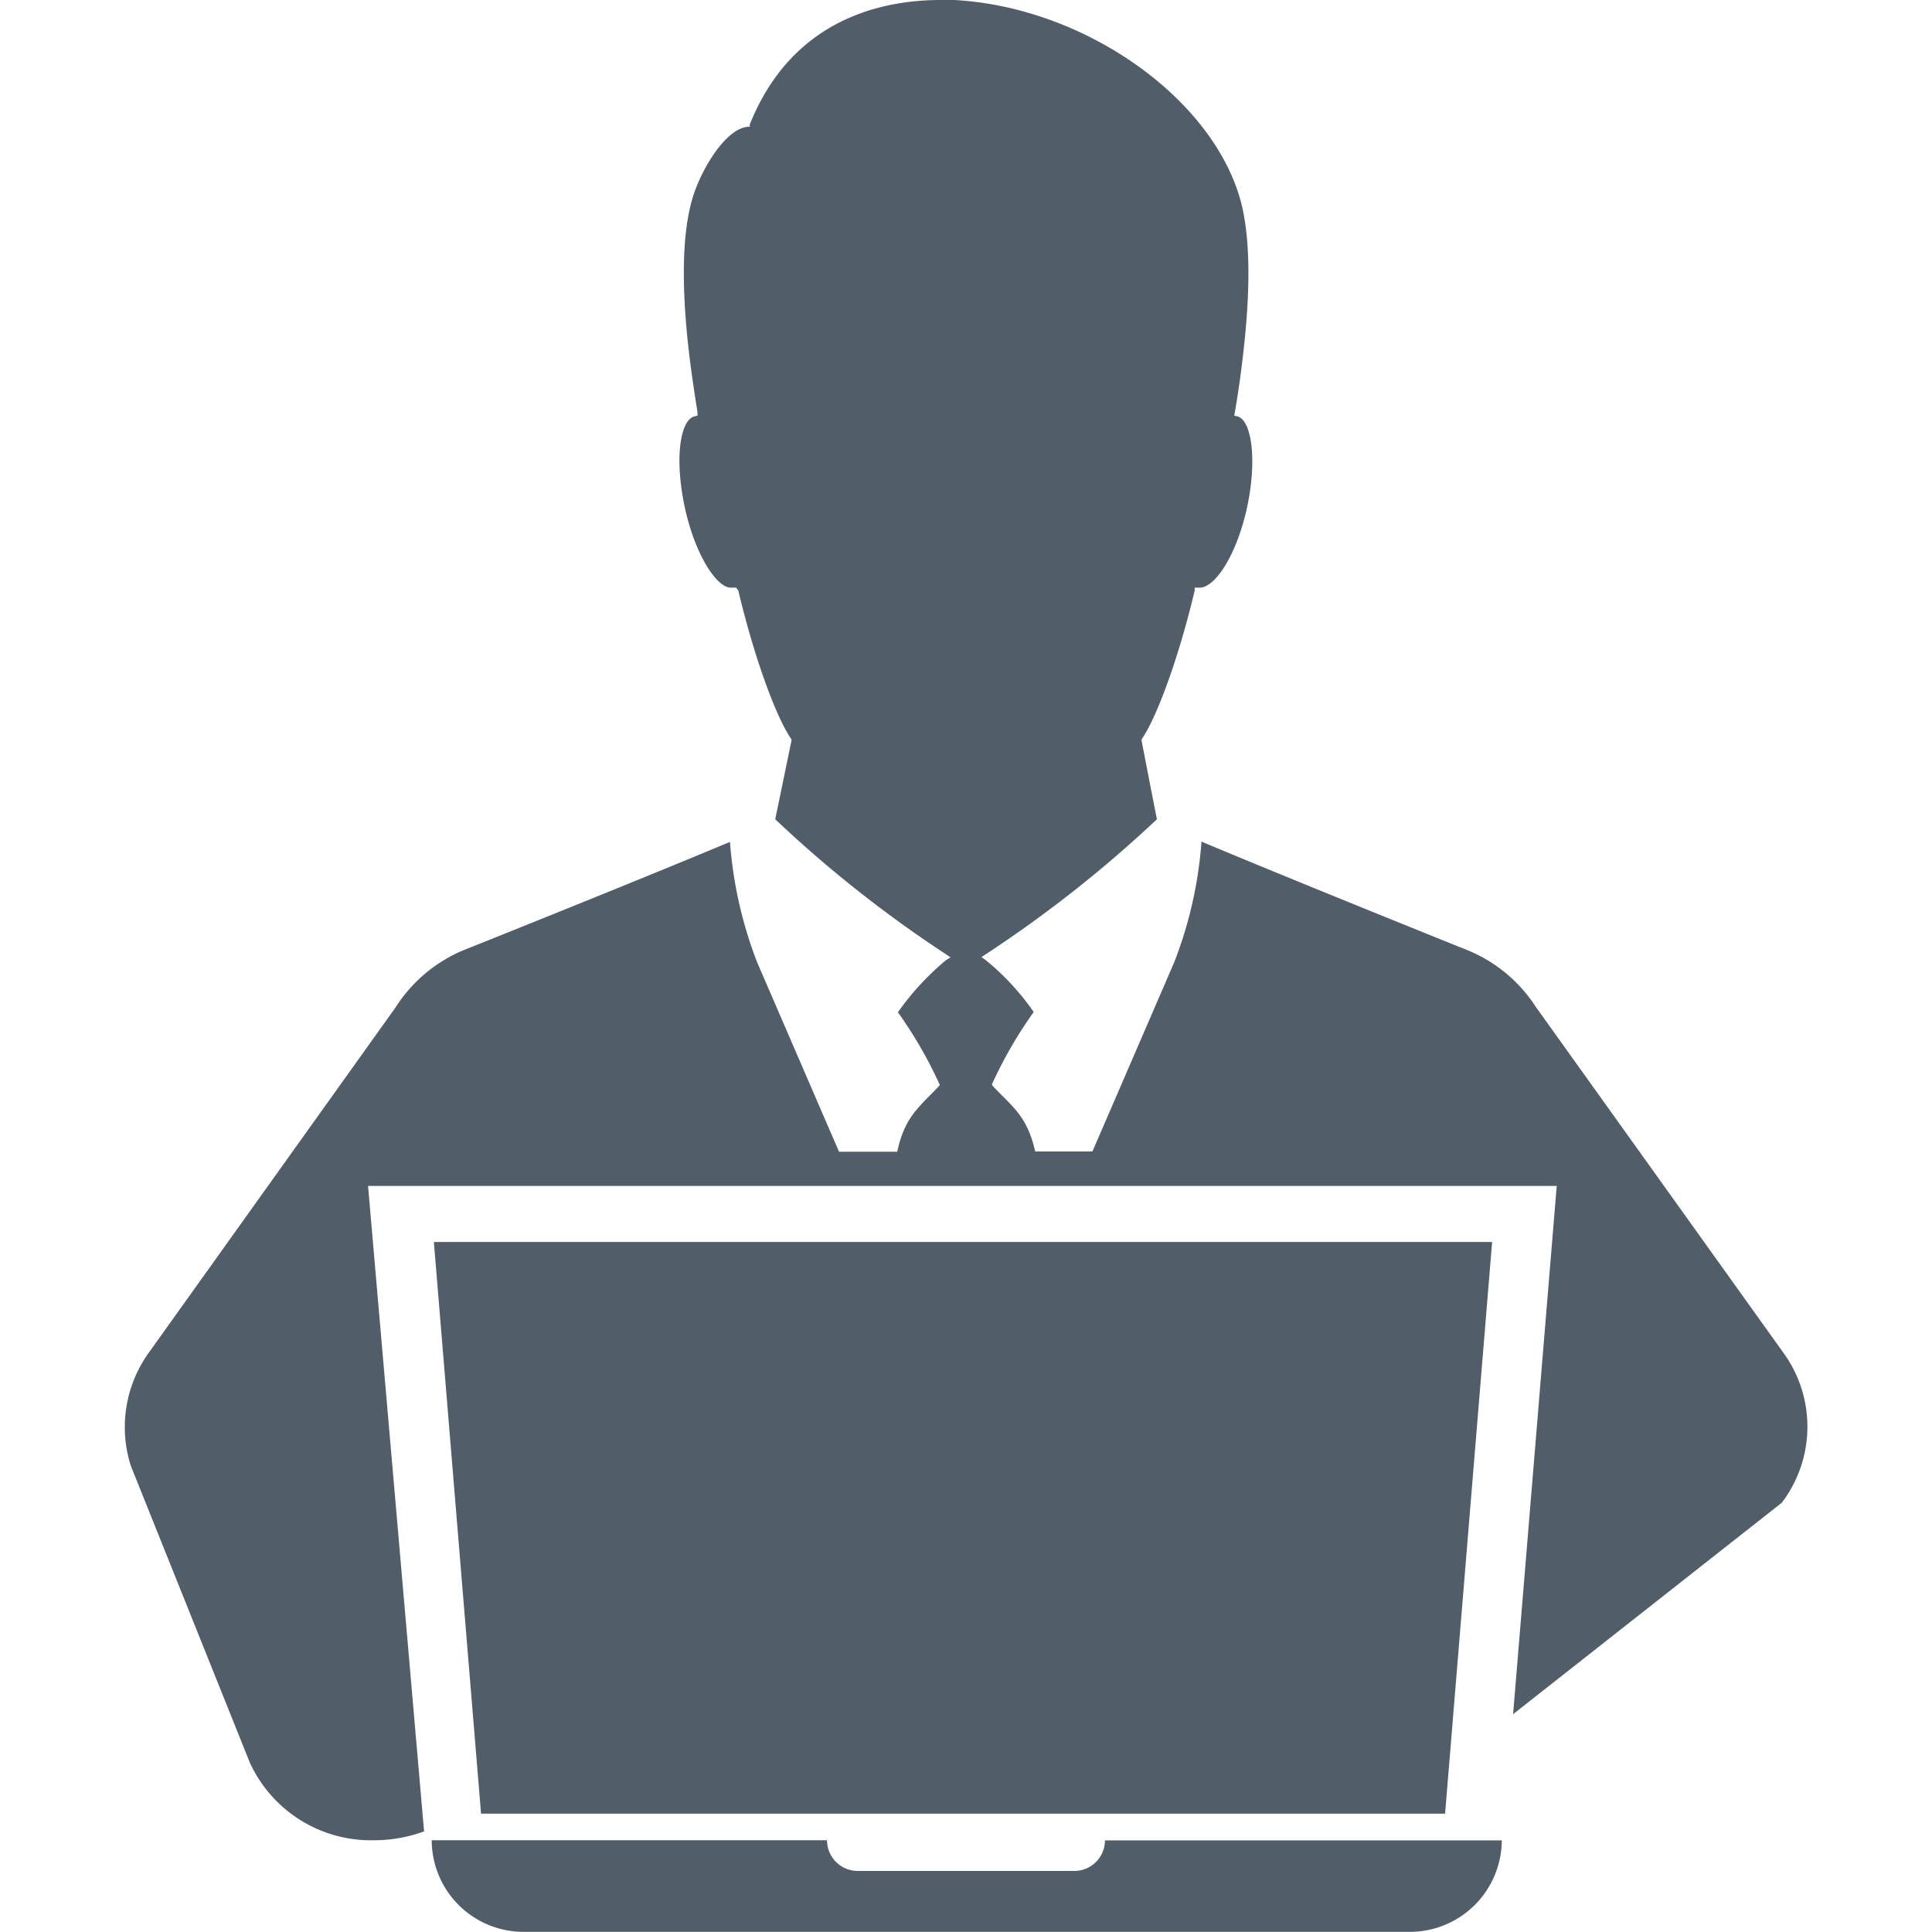
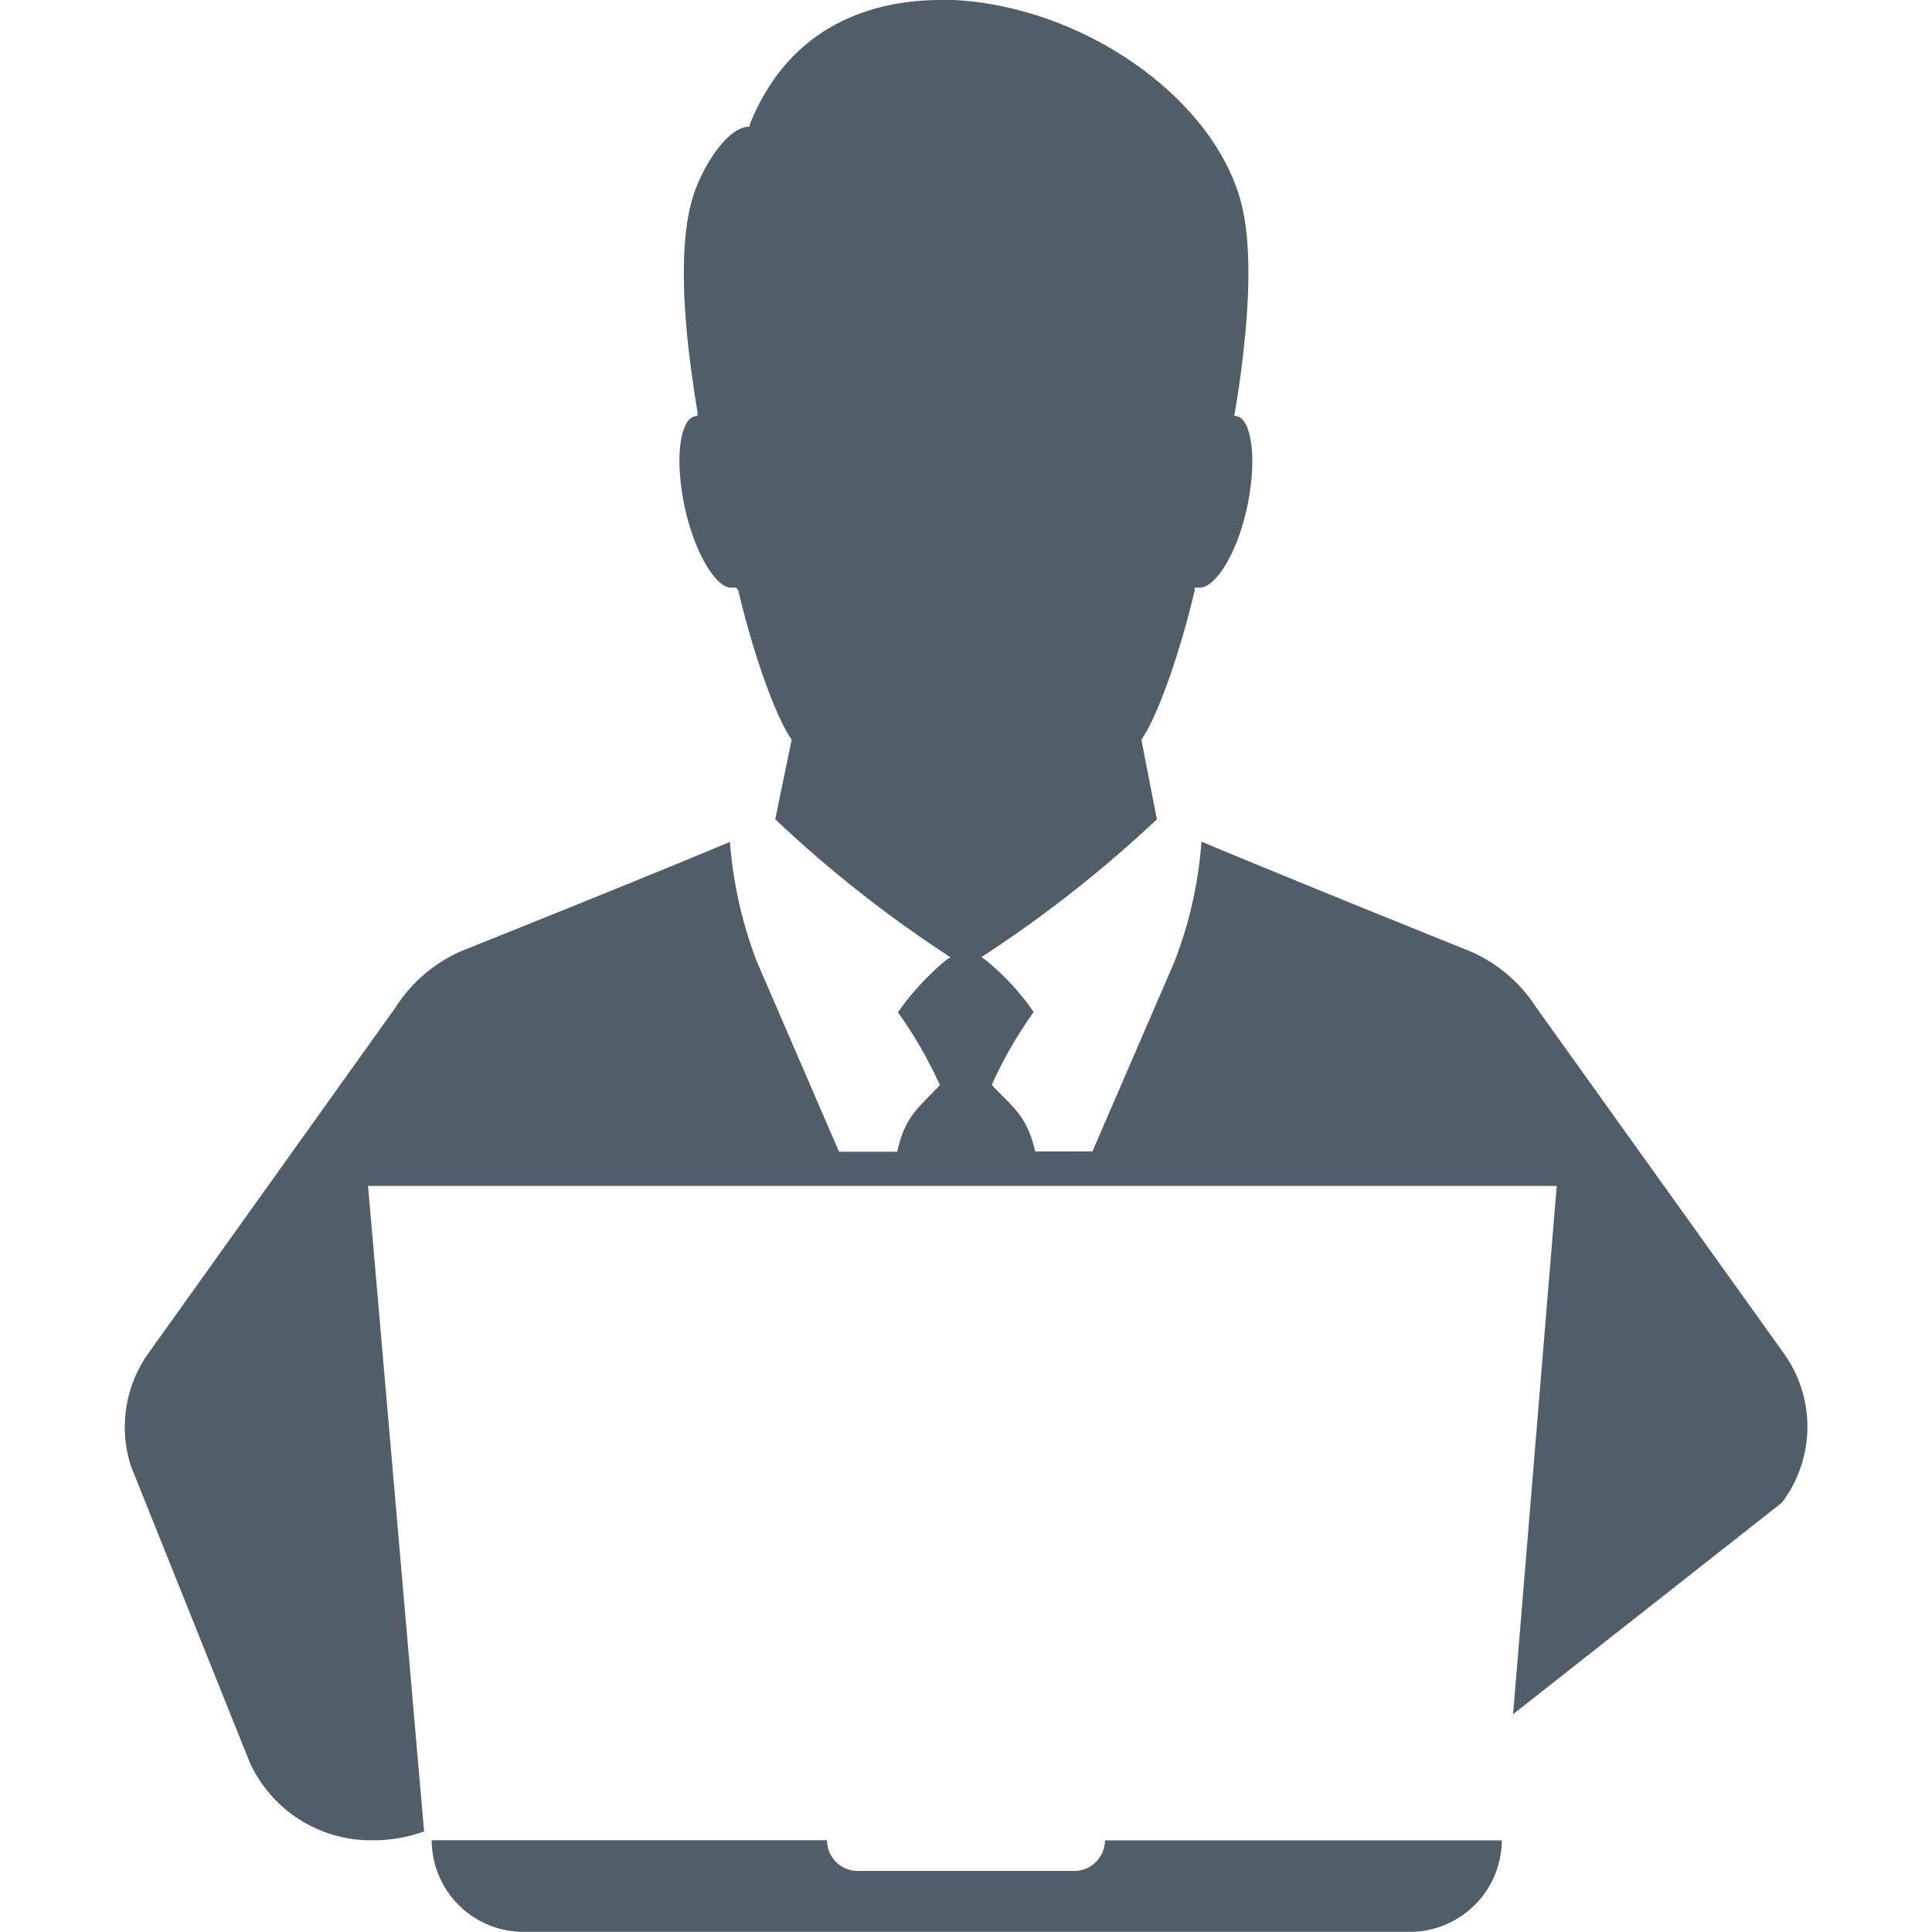
<svg xmlns="http://www.w3.org/2000/svg" id="Ebene_1" data-name="Ebene 1" viewBox="0 0 141.73 141.73">
  <defs>
    <style>.cls-1,.cls-2{fill:#515e69;}.cls-1{stroke:#515e69;stroke-miterlimit:10;stroke-width:0.5px;}</style>
  </defs>
  <title>Head-BusinessLaptop</title>
-   <path class="cls-1" d="M35.52,132.8,32.1,91.36h77.09l-3.41,41.44ZM70.88,0" />
  <path class="cls-2" d="M38.34,141.48a6.48,6.48,0,0,1-6.47-6.22H60.43a2.5,2.5,0,0,0,2.48,2.24h15.9a2.51,2.51,0,0,0,2.49-2.24h28.56a6.48,6.48,0,0,1-6.47,6.22Z" />
  <path class="cls-2" d="M109.6,135.51a6.24,6.24,0,0,1-6.21,5.72h-65a6.22,6.22,0,0,1-6.2-5.72H60.22a2.74,2.74,0,0,0,2.69,2.24h15.9a2.74,2.74,0,0,0,2.7-2.24H109.6m.52-.5H81.06a2.25,2.25,0,0,1-2.25,2.24H62.91A2.25,2.25,0,0,1,60.67,135h-29a6.74,6.74,0,0,0,6.72,6.72h65.05a6.75,6.75,0,0,0,6.73-6.72Z" />
  <path class="cls-2" d="M27.41,134.72a9.45,9.45,0,0,1-8.85-5.52L9.84,107.45a9,9,0,0,1,1.23-8L29.22,74.08A10.6,10.6,0,0,1,34,70c.13,0,12.65-5,19.37-7.85a31.21,31.21,0,0,0,2,8.57l6,14H66l0-.19a7,7,0,0,1,2.33-4c.2-.2.42-.42.64-.66l.25-.26-.16-.32a30.69,30.69,0,0,0-2.94-5.06,18.79,18.79,0,0,1,3.34-3.61l.67-.43-.66-.44A89.3,89.3,0,0,1,57.14,60l1.13-5.82L58.15,54c-1.14-1.7-2.73-6.21-3.8-10.74v-.06l-.27-.34H53.6c-.76,0-2.31-2-3.12-5.62s-.25-6.25.5-6.45l.46-.12-.08-.47c-.32-2-.55-3.66-.7-5.11-.49-4.66-.37-8.23.37-10.6.6-1.92,2.3-4.78,3.79-4.95l.32,0,.11-.29c2.93-7.43,9.08-9,13.73-9,.37,0,.71,0,1,0,9.35.48,18.67,7,20.77,14.53.66,2.37.75,5.83.28,10.3-.19,1.82-.42,3.49-.7,5.11l-.08.47.46.12c.75.21,1.31,2.75.5,6.45S88.86,42.88,88,42.88h-.56l-.1.41c-1.06,4.53-2.66,9-3.8,10.73l-.12.19L84.59,60a89.74,89.74,0,0,1-12.38,9.76l-.67.45.68.43a17.58,17.58,0,0,1,3.33,3.6,30.58,30.58,0,0,0-2.94,5.06l-.15.32.24.26.69.71a6.74,6.74,0,0,1,2.3,3.93l0,.19h4.63l6-14a31.53,31.53,0,0,0,2-8.58c6.71,2.82,19,7.75,19.12,7.8a10.58,10.58,0,0,1,5,4.08l18.21,25.47a8.93,8.93,0,0,1-.17,10.63L111.27,125.2l3.21-38.5H26.74l4.1,47.45A10.64,10.64,0,0,1,27.41,134.72Z" />
  <path class="cls-2" d="M69,.5q.54,0,1,0C79.26,1,88.48,7.44,90.55,14.87c.65,2.34.74,5.78.27,10.21-.19,1.82-.42,3.49-.7,5.09l0,.25-.08.45.44.12.25.06c.47.13,1.14,2.37.32,6.15-.81,3.61-2.34,5.43-3,5.43h-.76l-.09.39,0,.21c-1.06,4.51-2.64,9-3.76,10.66l-.07.09-.11.17,0,.21,0,.11.55,2.84.51,2.64a89.93,89.93,0,0,1-12.26,9.63l-.34.24-.64.43.65.4.36.23a16.93,16.93,0,0,1,3.15,3.39,31.17,31.17,0,0,0-2.86,5l-.08.17-.14.31.23.25.13.13c.24.26.47.49.69.71a6.61,6.61,0,0,1,2.24,3.81l.09.39h5l.13-.3,6-13.9a31.65,31.65,0,0,0,2-8.3c6.77,2.84,18.69,7.62,18.8,7.67a10.26,10.26,0,0,1,4.85,4L130.45,99.6a8.67,8.67,0,0,1-.12,10.29l-18.76,14.76L114.7,87l0-.54H26.46l.05.55,4.07,47a10.21,10.21,0,0,1-3.17.5,9.2,9.2,0,0,1-8.61-5.35l-8.72-21.73a8.79,8.79,0,0,1,1.19-7.79L29.42,74.22a10.46,10.46,0,0,1,4.69-4c.13,0,12.26-4.88,19.06-7.72a31.79,31.79,0,0,0,1.95,8.32l6,13.88.13.3h5l.09-.39a6.84,6.84,0,0,1,2.26-3.85c.21-.21.43-.43.65-.67l.13-.13.23-.25-.14-.31-.08-.17a31.17,31.17,0,0,0-2.86-5,18.94,18.94,0,0,1,3.16-3.4l.35-.22.64-.41L70,69.79l-.34-.23a90.55,90.55,0,0,1-12.26-9.63l.46-2.36.6-3.12,0-.11,0-.21L58.42,54l-.06-.09c-1.12-1.67-2.71-6.16-3.76-10.66l0-.11L54.5,43l-.16-.21-.15-.19H53.6c-.58,0-2.08-1.86-2.87-5.43-.83-3.78-.15-6,.32-6.15l.24-.06.43-.12-.07-.44,0-.25c-.33-2-.55-3.65-.7-5.09-.49-4.64-.37-8.17.36-10.5.67-2.14,2.35-4.64,3.58-4.78l.17,0,.3,0,.11-.28.06-.15C58.36,2,64.41.5,69,.5M69,0c-4.29,0-10.9,1.38-14,9.14L55,9.3l-.16,0c-1.62.17-3.37,3.08-4,5.12-.75,2.4-.87,6-.38,10.7.16,1.46.38,3.09.71,5.12l0,.25-.24.06c-1,.26-1.49,3-.68,6.74.79,3.54,2.36,5.82,3.36,5.82H54l.16.2c1.07,4.56,2.68,9.11,3.83,10.82l.07.1,0,.11L56.87,60.1A90.08,90.08,0,0,0,69.39,70l.34.23-.35.22a19.79,19.79,0,0,0-3.51,3.81,31.43,31.43,0,0,1,3,5.17l.08.17-.13.14c-1.38,1.47-2.45,2.17-3,4.75H61.55l-6-13.88a30.77,30.77,0,0,1-2-8.85c-6.71,2.82-19.68,8-19.68,8A10.92,10.92,0,0,0,29,73.93L10.86,99.31a9.35,9.35,0,0,0-1.26,8.23l8.73,21.77A9.77,9.77,0,0,0,27.41,135a10.67,10.67,0,0,0,3.7-.65L27,87H114.2L111,125.75l19.71-15.51a9.22,9.22,0,0,0,.17-10.93L112.65,73.84a10.84,10.84,0,0,0-5.06-4.16s-12.74-5.12-19.45-7.94a30.41,30.41,0,0,1-2,8.85l-6,13.88H75.94c-.59-2.61-1.67-3.27-3.06-4.75l-.12-.14.07-.17a31.73,31.73,0,0,1,3-5.17,18.36,18.36,0,0,0-3.51-3.8L72,70.21l.35-.23A91.3,91.3,0,0,0,84.87,60.1c-.38-1.92-.75-3.83-1.12-5.75l0-.11.06-.1c1.15-1.71,2.76-6.26,3.83-10.82l0-.21h.22l.15,0c1.1,0,2.67-2.29,3.46-5.82.8-3.7.3-6.48-.68-6.74l-.25-.06.05-.25c.28-1.62.51-3.29.7-5.12.47-4.5.37-8-.28-10.4C88.91,7.11,79.48.51,70,0q-.5,0-1,0Z" />
</svg>